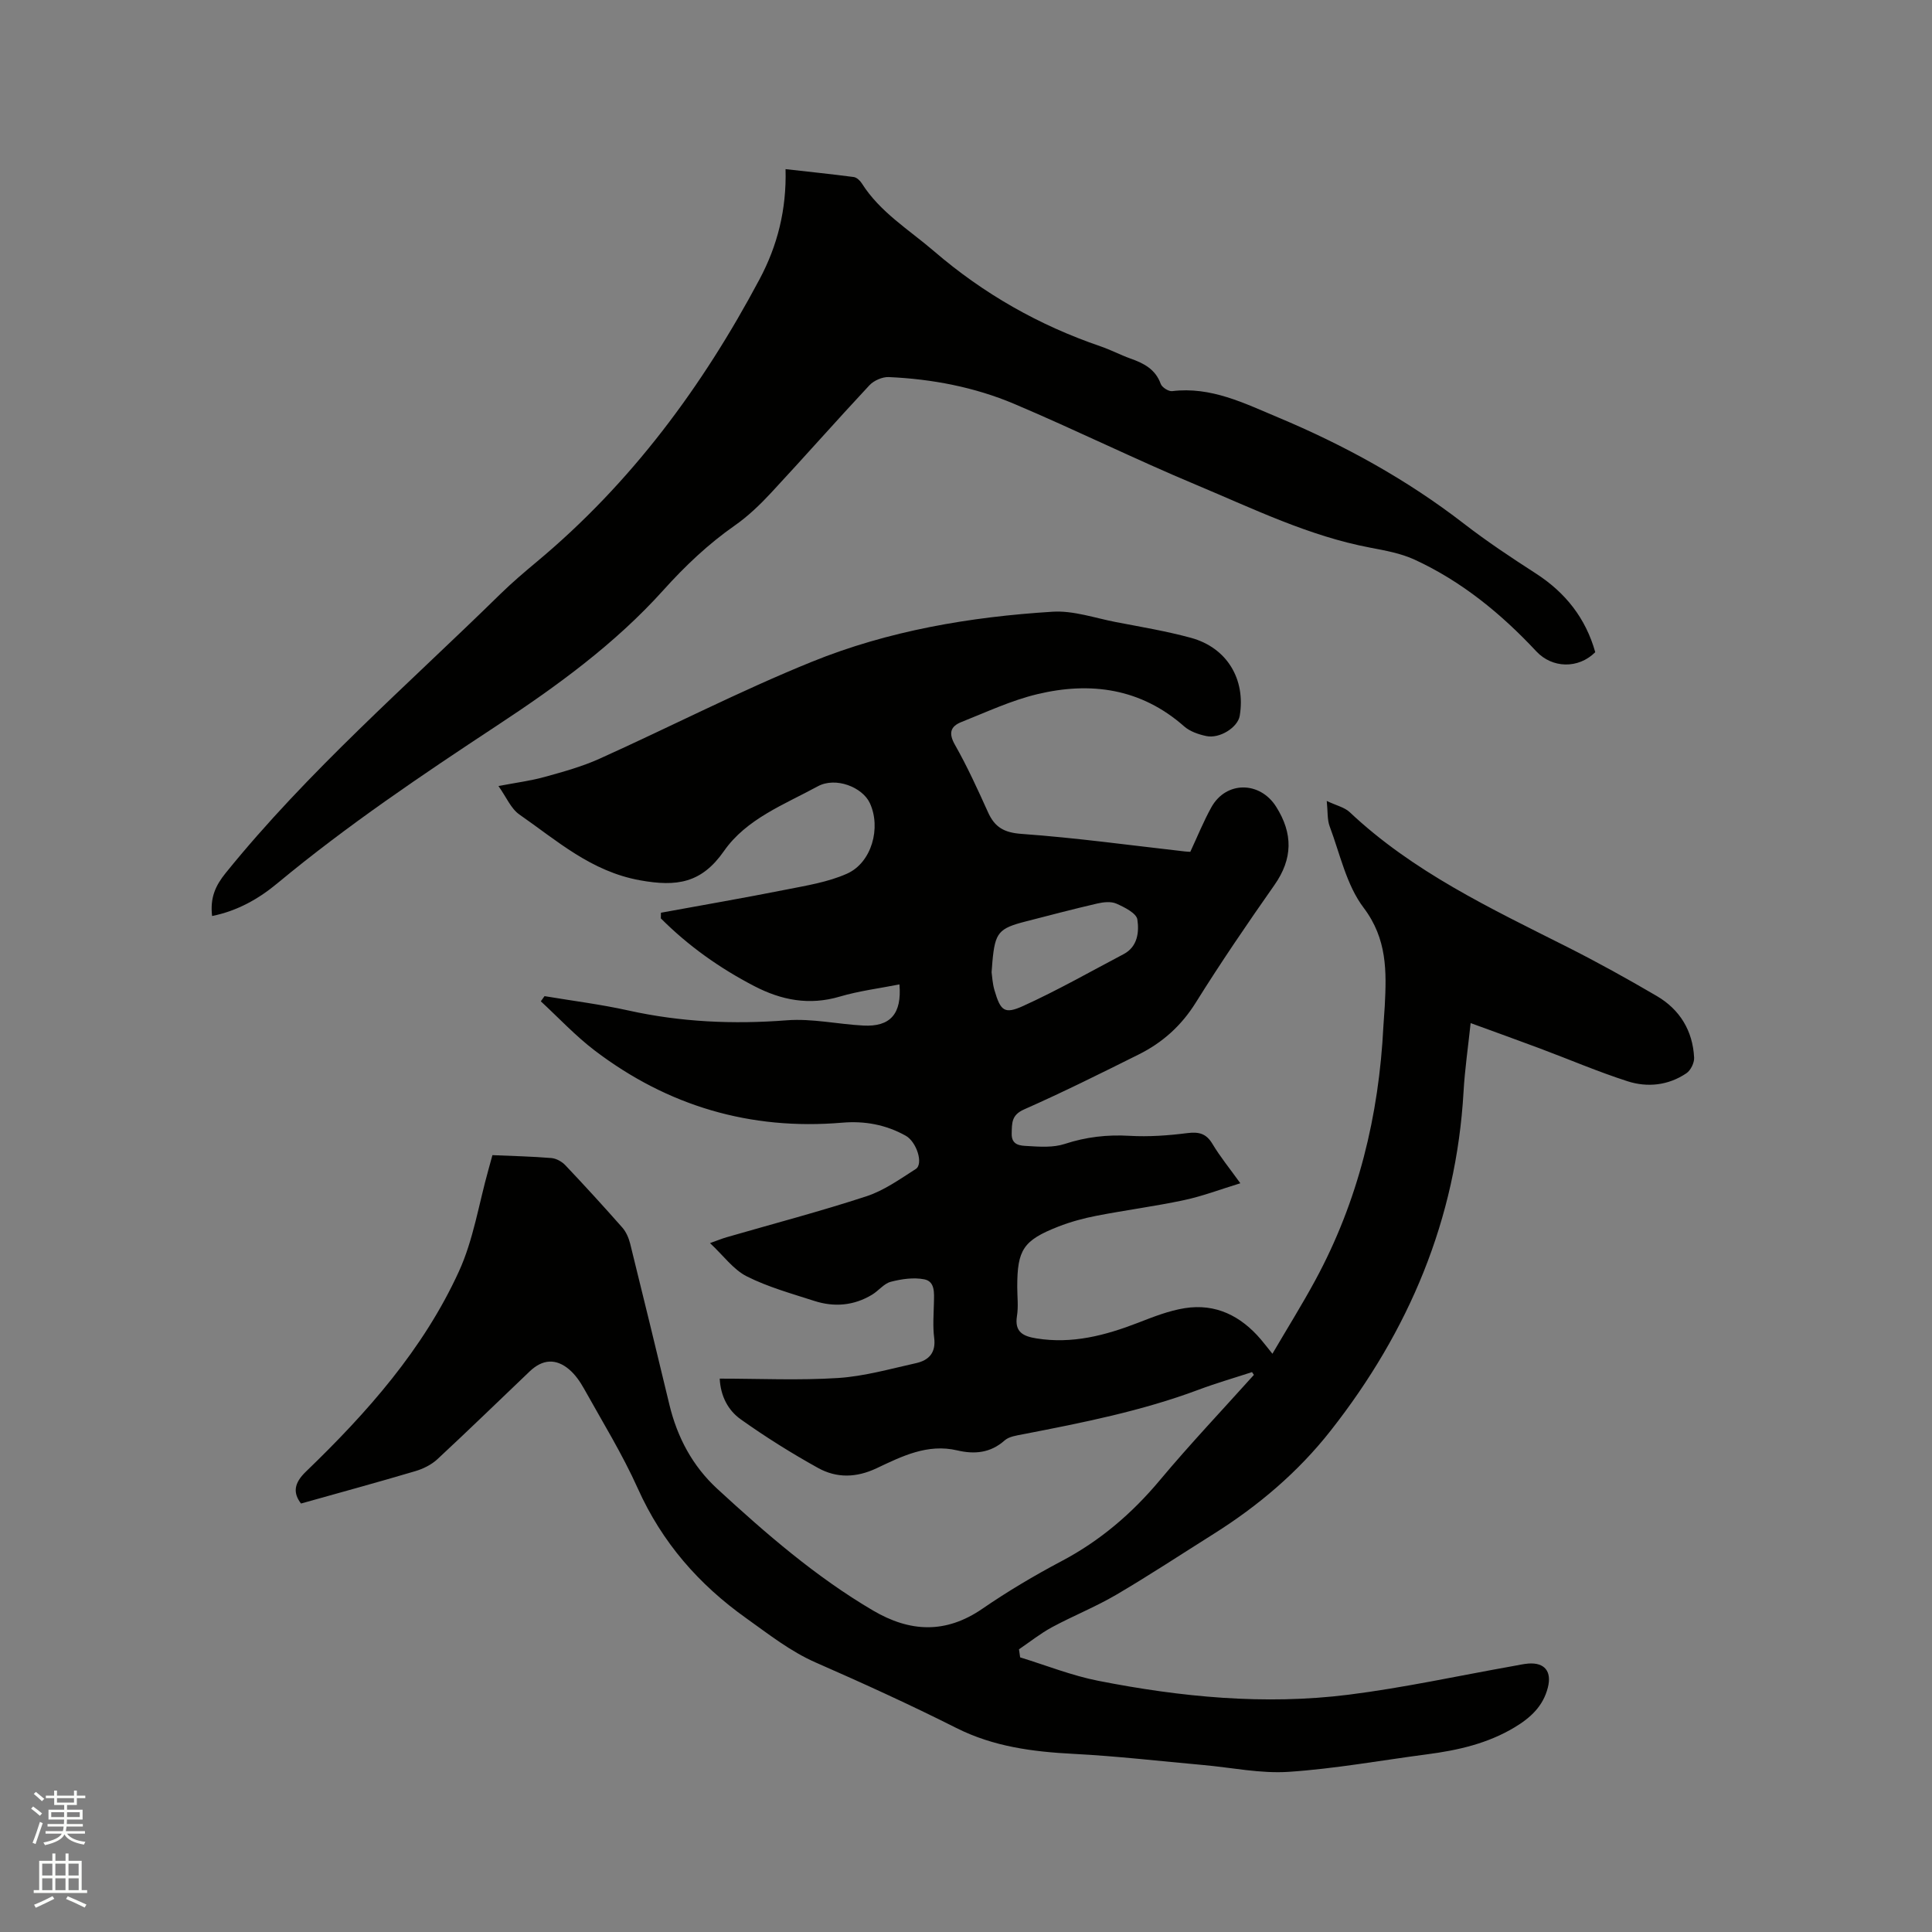
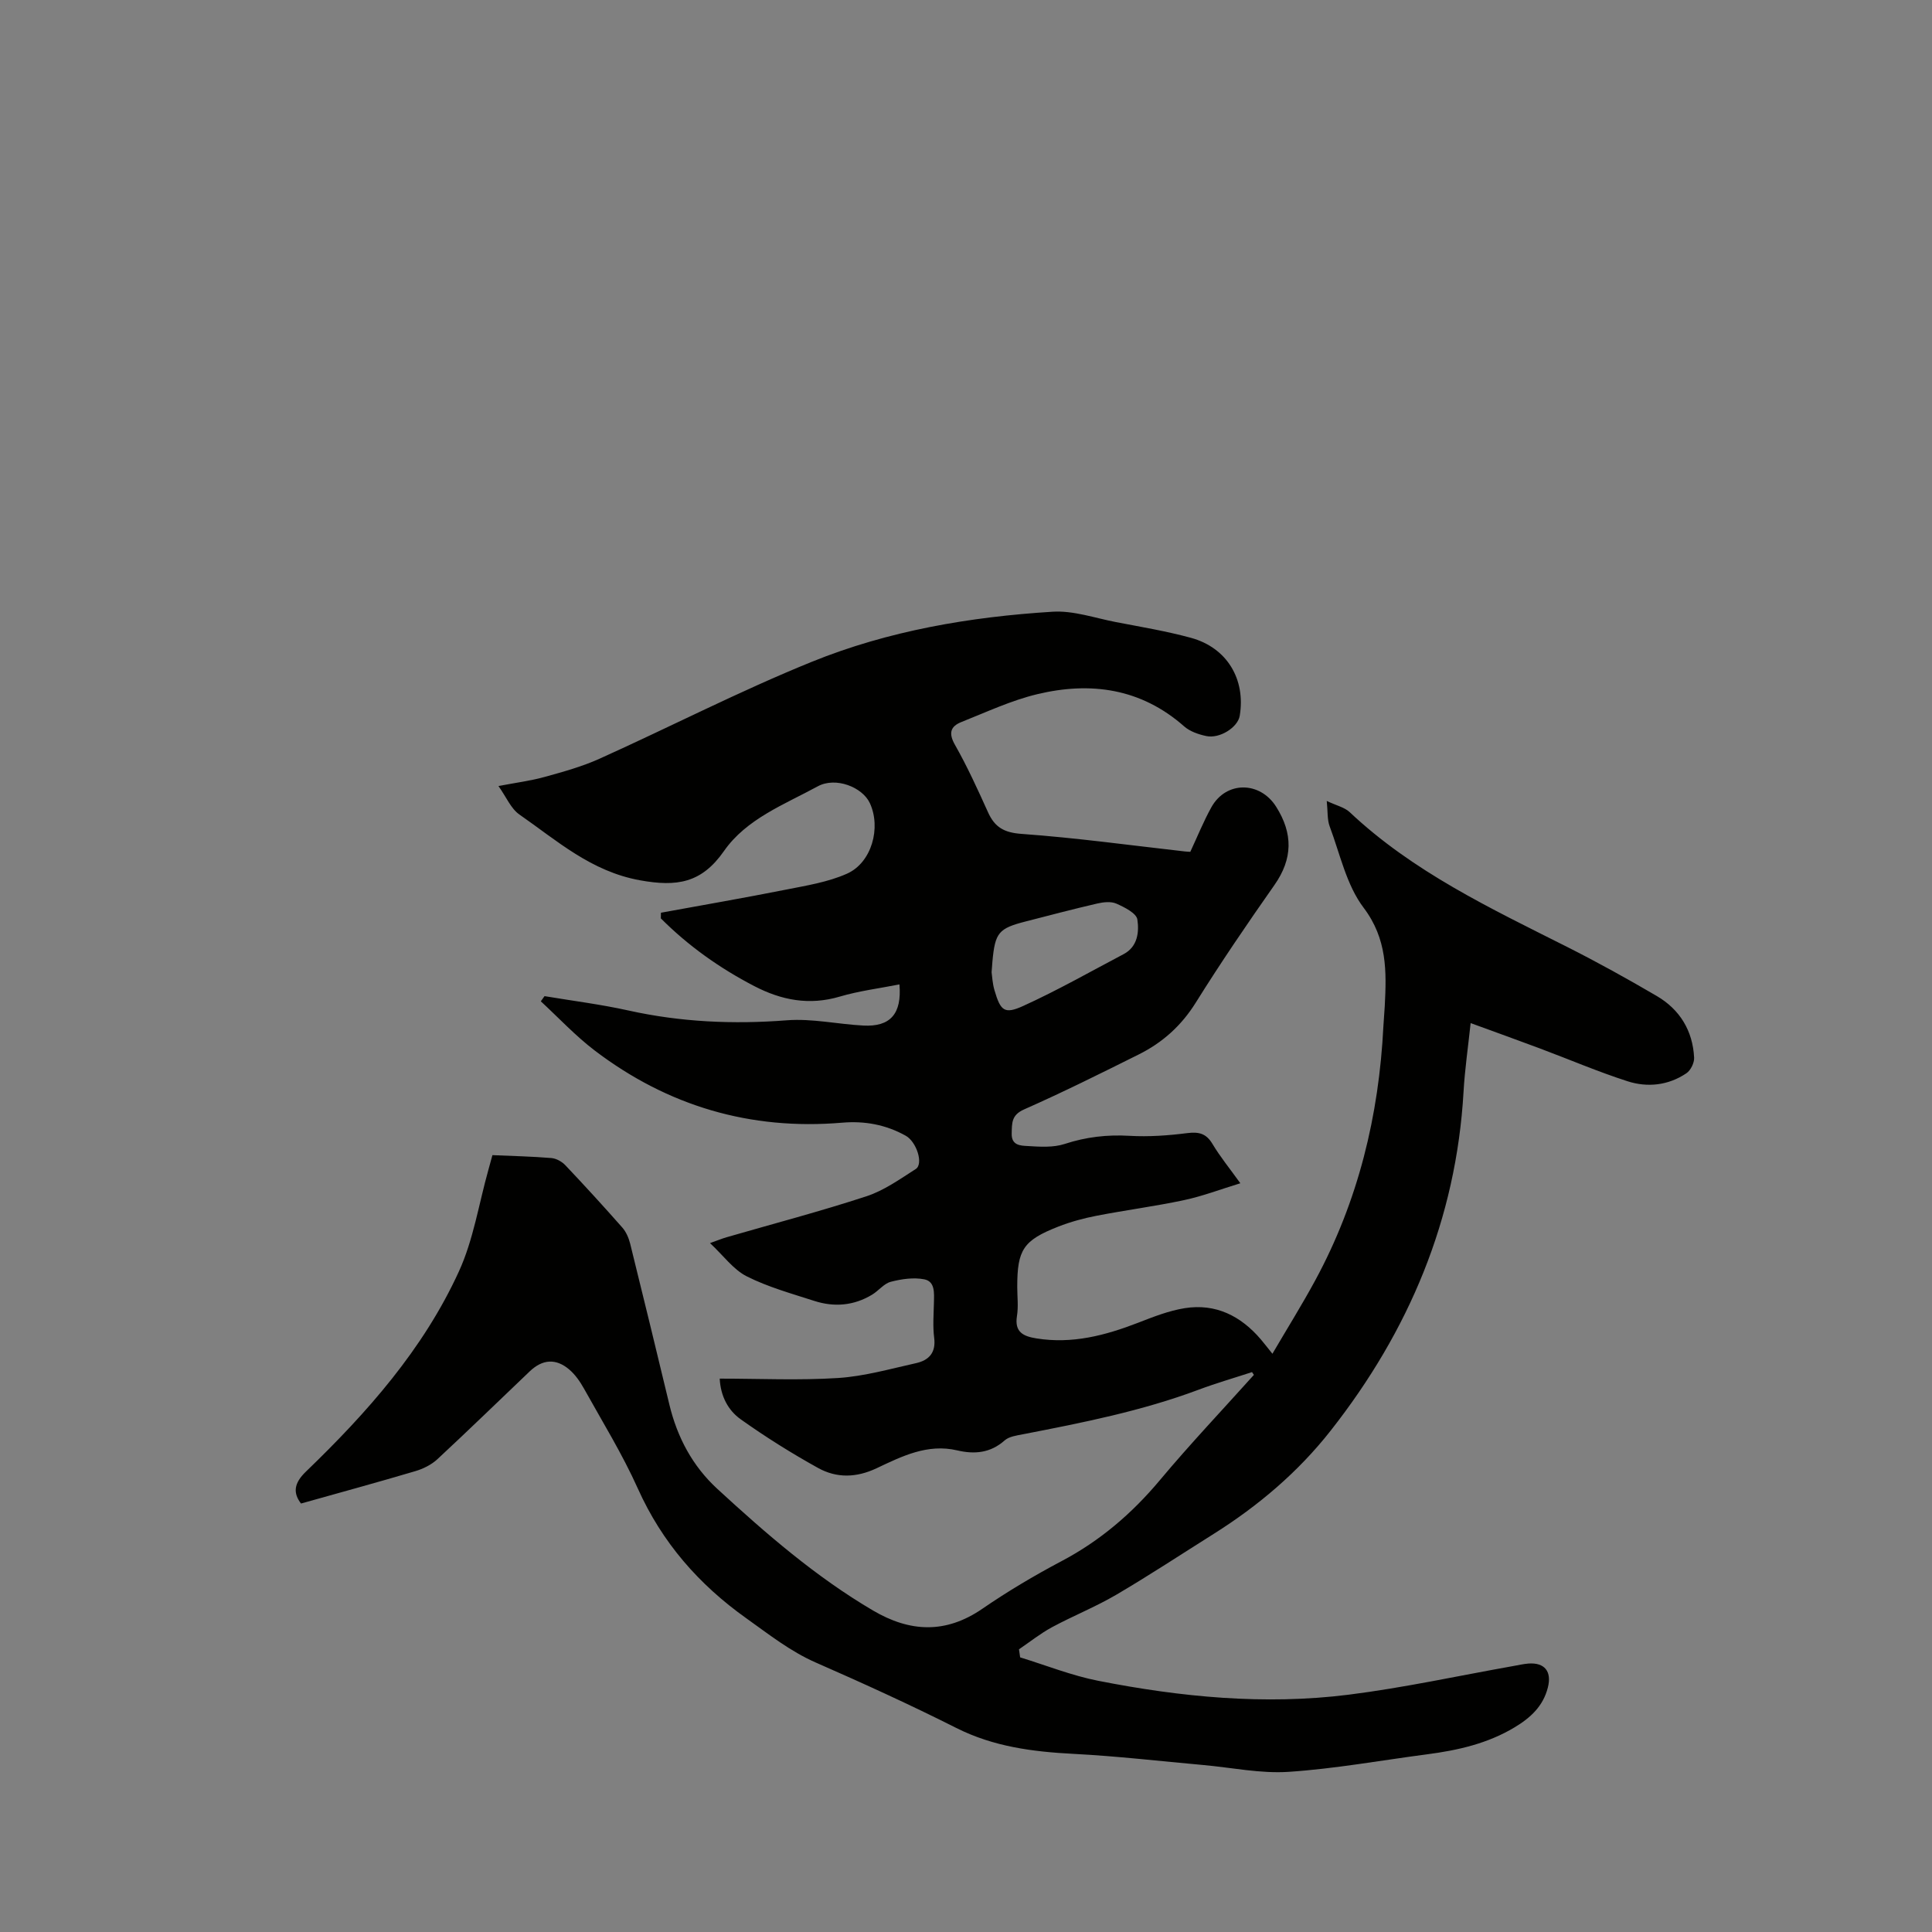
<svg xmlns="http://www.w3.org/2000/svg" enable-background="new 0 0 400 400" viewBox="0 0 400 400">
  <rect x="0" y="0" width="400" height="400" fill="#808080" stroke="none" />
-   <path d="m6.44 374.46.42-.45c.65.47 1.27.95 1.85 1.44l-.45.49c-.65-.56-1.25-1.06-1.82-1.48m.93 7.33-.63-.26c.55-1.36 1.05-2.8 1.52-4.33.19.1.38.19.59.27-.46 1.29-.95 2.73-1.48 4.32m-.38-10.38.44-.42c.43.34 1.01.82 1.74 1.44l-.49.49c-.53-.51-1.09-1.01-1.69-1.51m2.5.35h1.72v-1.04h.59v1.04h3.52v-1.04h.59v1.04h1.75v.53h-1.75v1.42h-2.03v.97h3.22v2.03h-3.24c0 .35-.01.66-.03.93h3.32v.53h-3.37c-.03.27-.08.58-.15.94h3.96v.53h-3.71c.67.92 1.93 1.48 3.79 1.68-.13.24-.23.44-.29.59-2.13-.38-3.48-1.08-4.04-2.12-.43.97-1.77 1.72-4.03 2.23-.09-.19-.2-.37-.33-.55 2.1-.42 3.37-1.03 3.81-1.83h-3.36v-.53h3.58c.08-.29.13-.61.16-.94h-3.33v-.53h3.39c.02-.27.04-.58.04-.93h-3.23v-2.03h3.25v-.97h-2.07v-1.42h-1.73zm1.12 3.44v1h2.65c.01-.3.02-.44.01-.4v-.25-.35zm1.19-2h3.52v-.91h-3.52zm4.71 2h-2.63v.59c0 .15-.01.28-.01.4h2.64z" fill="#fbfcfa" />
-   <path d="m13.56 383.74h.63v1.52h2.72v6.07h1.13v.6h-11.06v-.6h1.13v-6.07h2.73v-1.52h.63v1.52h2.1v-1.52zm-2.69 8.83.38.56c-1.24.63-2.53 1.25-3.85 1.85-.1-.21-.21-.42-.34-.63 1.36-.55 2.63-1.15 3.81-1.78m-2.13-4.27h2.1v-2.45h-2.1zm0 3.04h2.1v-2.46h-2.1zm2.72-3.04h2.1v-2.45h-2.1zm0 3.04h2.1v-2.46h-2.1zm6.07 3.6c-1.41-.71-2.7-1.3-3.86-1.78l.35-.56c1.45.62 2.75 1.19 3.88 1.72zm-1.25-9.09h-2.1v2.45h2.1zm-2.09 5.49h2.1v-2.46h-2.1z" fill="#fbfcfa" />
  <g fill="#010100">
    <path d="m259.22 284.08c-3.7 1.21-7.45 2.29-11.1 3.66-11.76 4.4-24.01 6.82-36.28 9.2-1.33.26-2.91.46-3.85 1.29-2.94 2.62-6.26 2.89-9.79 2.06-6.17-1.45-11.47 1.22-16.68 3.68-4.22 2-8.29 2.09-12.14-.04-5.52-3.06-10.9-6.43-16.04-10.09-2.55-1.82-4.15-4.72-4.33-8.41 8.27 0 16.42.39 24.51-.13 5.43-.35 10.8-1.89 16.16-3.08 2.63-.59 4.13-2.16 3.73-5.25-.31-2.4-.1-4.87-.05-7.31.04-1.95.26-4.34-2-4.79-2.21-.43-4.7-.07-6.93.51-1.43.37-2.53 1.87-3.89 2.68-3.76 2.27-7.83 2.61-11.95 1.28-4.73-1.53-9.59-2.87-13.99-5.09-2.77-1.4-4.79-4.26-7.6-6.88 1.59-.56 2.49-.94 3.43-1.21 9.66-2.8 19.4-5.35 28.95-8.48 3.64-1.19 6.93-3.55 10.22-5.65 1.64-1.05.17-5.64-2.08-6.89-4.1-2.29-8.5-3.1-13.17-2.7-18.99 1.61-36.09-3.44-51.22-14.94-3.99-3.04-7.46-6.77-11.16-10.19.26-.36.51-.71.77-1.07 5.79.97 11.64 1.7 17.36 2.97 10.86 2.41 21.74 2.89 32.82 2.03 5.21-.4 10.53.81 15.81 1.09 5.6.3 8.01-2.42 7.49-8.52-4.14.82-8.34 1.34-12.34 2.52-6.31 1.87-12.06.77-17.72-2.17-7.17-3.72-13.66-8.33-19.34-14.02.01-.39.02-.78.02-1.17 8.57-1.57 17.17-3.05 25.72-4.75 4.32-.86 8.82-1.56 12.79-3.33 5.14-2.28 7.11-9.53 4.74-14.62-1.54-3.31-7.08-5.49-10.78-3.47-6.93 3.77-14.77 6.73-19.42 13.4-4.64 6.65-9.75 7.44-17.41 6.05-10.12-1.84-17.15-8.2-24.94-13.61-1.77-1.23-2.72-3.63-4.34-5.9 3.64-.7 6.69-1.08 9.62-1.9 3.84-1.06 7.73-2.14 11.34-3.77 14.66-6.61 29-14 43.89-20.04 15.89-6.45 32.8-9.32 49.89-10.38 4.31-.27 8.75 1.31 13.12 2.15 5.2 1 10.44 1.87 15.53 3.26 7.45 2.04 11.35 8.58 10.08 16.15-.4 2.37-4.13 4.78-6.93 4.18-1.61-.34-3.38-.95-4.57-2-8.93-7.87-19.34-9.32-30.4-6.67-5.4 1.29-10.54 3.71-15.73 5.77-2.26.9-2.7 2.31-1.32 4.73 2.55 4.49 4.7 9.22 6.83 13.93 1.4 3.12 3.32 4.24 6.97 4.5 11.28.81 22.51 2.36 33.76 3.63.41.05.82.06 1.16.08 1.48-3.17 2.74-6.31 4.37-9.24 3.05-5.46 10.05-5.4 13.4-.1 3.51 5.55 3.47 10.78-.37 16.24-5.6 7.98-11.1 16.04-16.26 24.31-2.99 4.79-6.89 8.29-11.81 10.74-7.86 3.92-15.73 7.84-23.76 11.39-2.64 1.17-2.49 2.86-2.55 5-.07 2.47 1.87 2.49 3.24 2.57 2.58.16 5.36.35 7.74-.43 4.43-1.45 8.79-1.95 13.42-1.68 3.96.23 7.99-.06 11.94-.56 2.41-.3 3.93.06 5.23 2.24 1.57 2.63 3.53 5.02 5.77 8.14-4.09 1.25-7.8 2.67-11.64 3.49-6 1.28-12.11 2.07-18.13 3.24-2.69.52-5.38 1.25-7.93 2.25-7.26 2.85-8.49 4.79-8.49 12.47 0 2.02.26 4.07-.06 6.04-.54 3.36 1.35 4.2 4.02 4.63 7.39 1.2 14.28-.61 21.09-3.25 3.14-1.22 6.35-2.49 9.65-3.01 6.4-1.01 11.58 1.61 15.72 6.45.68.8 1.32 1.64 2.41 2.99 3.08-5.26 6.14-10.16 8.88-15.22 8.89-16.41 13.18-34.09 14.1-52.65.07-1.38.21-2.75.28-4.13.37-7.16.52-13.87-4.38-20.35-3.56-4.7-4.88-11.13-7.03-16.85-.52-1.4-.37-3.05-.6-5.25 2 .95 3.68 1.31 4.75 2.32 13.1 12.34 29.13 19.9 44.94 27.86 6.33 3.19 12.54 6.63 18.65 10.21 4.77 2.8 7.44 7.19 7.72 12.76.05 1.07-.71 2.62-1.59 3.22-3.73 2.52-8.05 3-12.2 1.66-6.13-1.97-12.07-4.52-18.11-6.78-4.63-1.73-9.29-3.41-14.37-5.26-.54 5.07-1.21 9.64-1.47 14.23-1.52 26.4-11.32 49.56-27.51 70.15-6.73 8.57-14.98 15.56-24.21 21.37-6.73 4.23-13.37 8.61-20.22 12.63-4.27 2.5-8.91 4.35-13.27 6.7-2.4 1.3-4.56 3.03-6.83 4.57.08.56.16 1.11.24 1.67 5.38 1.65 10.67 3.77 16.16 4.85 17.12 3.37 34.45 5.06 51.84 2.88 11.44-1.44 22.75-3.92 34.12-5.94 1.04-.18 2.08-.43 3.13-.51 3.38-.24 4.84 1.67 4.01 4.95-.98 3.9-3.62 6.3-6.91 8.27-5.58 3.35-11.73 4.74-18.08 5.57-9.55 1.25-19.07 2.99-28.66 3.63-5.84.39-11.78-.88-17.68-1.41-8.95-.8-17.89-1.85-26.87-2.31-8.44-.44-16.56-1.48-24.27-5.36-9.55-4.81-19.29-9.25-29.08-13.54-5.32-2.33-9.73-5.85-14.39-9.16-9.89-7.04-17.46-15.72-22.47-26.87-3.2-7.13-7.34-13.84-11.15-20.69-.81-1.45-1.82-2.91-3.07-3.97-2.76-2.34-5.53-2.11-8.15.38-6.37 6.07-12.68 12.21-19.13 18.2-1.24 1.15-2.95 2-4.59 2.48-7.78 2.31-15.62 4.44-23.65 6.7-1.64-2.15-1.54-4.15 1.02-6.61 12.65-12.19 24.3-25.32 31.67-41.44 3-6.55 4.12-13.96 6.09-20.98.28-1 .55-2.01.85-3.1 4.18.18 8.2.27 12.19.6 1.02.08 2.19.73 2.91 1.49 4.01 4.23 7.95 8.54 11.8 12.91.79.9 1.32 2.15 1.62 3.33 2.75 11.1 5.45 22.21 8.12 33.33 1.63 6.77 4.8 12.72 9.91 17.42 10.06 9.26 20.38 18.22 32.25 25.2 7.64 4.49 15.03 4.86 22.63-.36 5.23-3.59 10.72-6.86 16.34-9.83 8.01-4.22 14.64-9.89 20.43-16.81 6.24-7.46 12.95-14.54 19.46-21.79-.13-.16-.26-.37-.39-.57zm-53.92-82.78c.12.83.18 2.33.6 3.73 1.25 4.26 2.04 5.02 5.97 3.23 7.08-3.22 13.88-7.09 20.77-10.72 2.93-1.55 3.22-4.62 2.84-7.16-.19-1.31-2.67-2.55-4.34-3.29-1.12-.5-2.71-.32-3.99-.02-4.94 1.14-9.85 2.44-14.76 3.7-5.65 1.44-6.37 2.31-6.92 8.3-.05.53-.08 1.05-.17 2.23z" />
-     <path d="m43.91 189.65c-.44-3.83.72-6.31 2.81-8.9 17.07-21.11 37.56-38.83 56.85-57.74 2.42-2.37 5.01-4.57 7.61-6.74 19.48-16.25 34.25-36.22 46.09-58.48 3.69-6.93 5.59-14.36 5.37-22.77 4.96.56 9.54 1.03 14.11 1.63.61.08 1.31.73 1.67 1.3 3.78 5.99 9.76 9.59 14.96 14.06 10.25 8.82 21.73 15.34 34.49 19.7 2.1.72 4.08 1.77 6.17 2.52 2.77.98 5.18 2.2 6.28 5.26.26.71 1.62 1.58 2.37 1.49 8.02-.98 14.91 2.5 21.9 5.43 13.73 5.75 26.68 12.87 38.5 22.01 4.77 3.69 9.82 7.04 14.89 10.31 6.14 3.96 10.33 9.28 12.3 16.3-3.53 3.51-8.93 3.33-12.2-.17-7.29-7.81-15.47-14.51-25.22-19-2.83-1.3-6.05-1.88-9.15-2.47-12.71-2.4-24.25-8.07-36.03-13-12.69-5.31-25.04-11.41-37.7-16.77-8.23-3.48-17.02-5.15-25.96-5.55-1.33-.06-3.09.71-4.01 1.69-6.87 7.36-13.53 14.92-20.39 22.3-2.29 2.46-4.77 4.84-7.52 6.76-5.51 3.85-10.28 8.39-14.78 13.39-10 11.11-22.03 19.85-34.44 28.02-15.58 10.26-31.03 20.68-45.41 32.61-3.86 3.22-8.28 5.75-13.56 6.81z" />
  </g>
</svg>